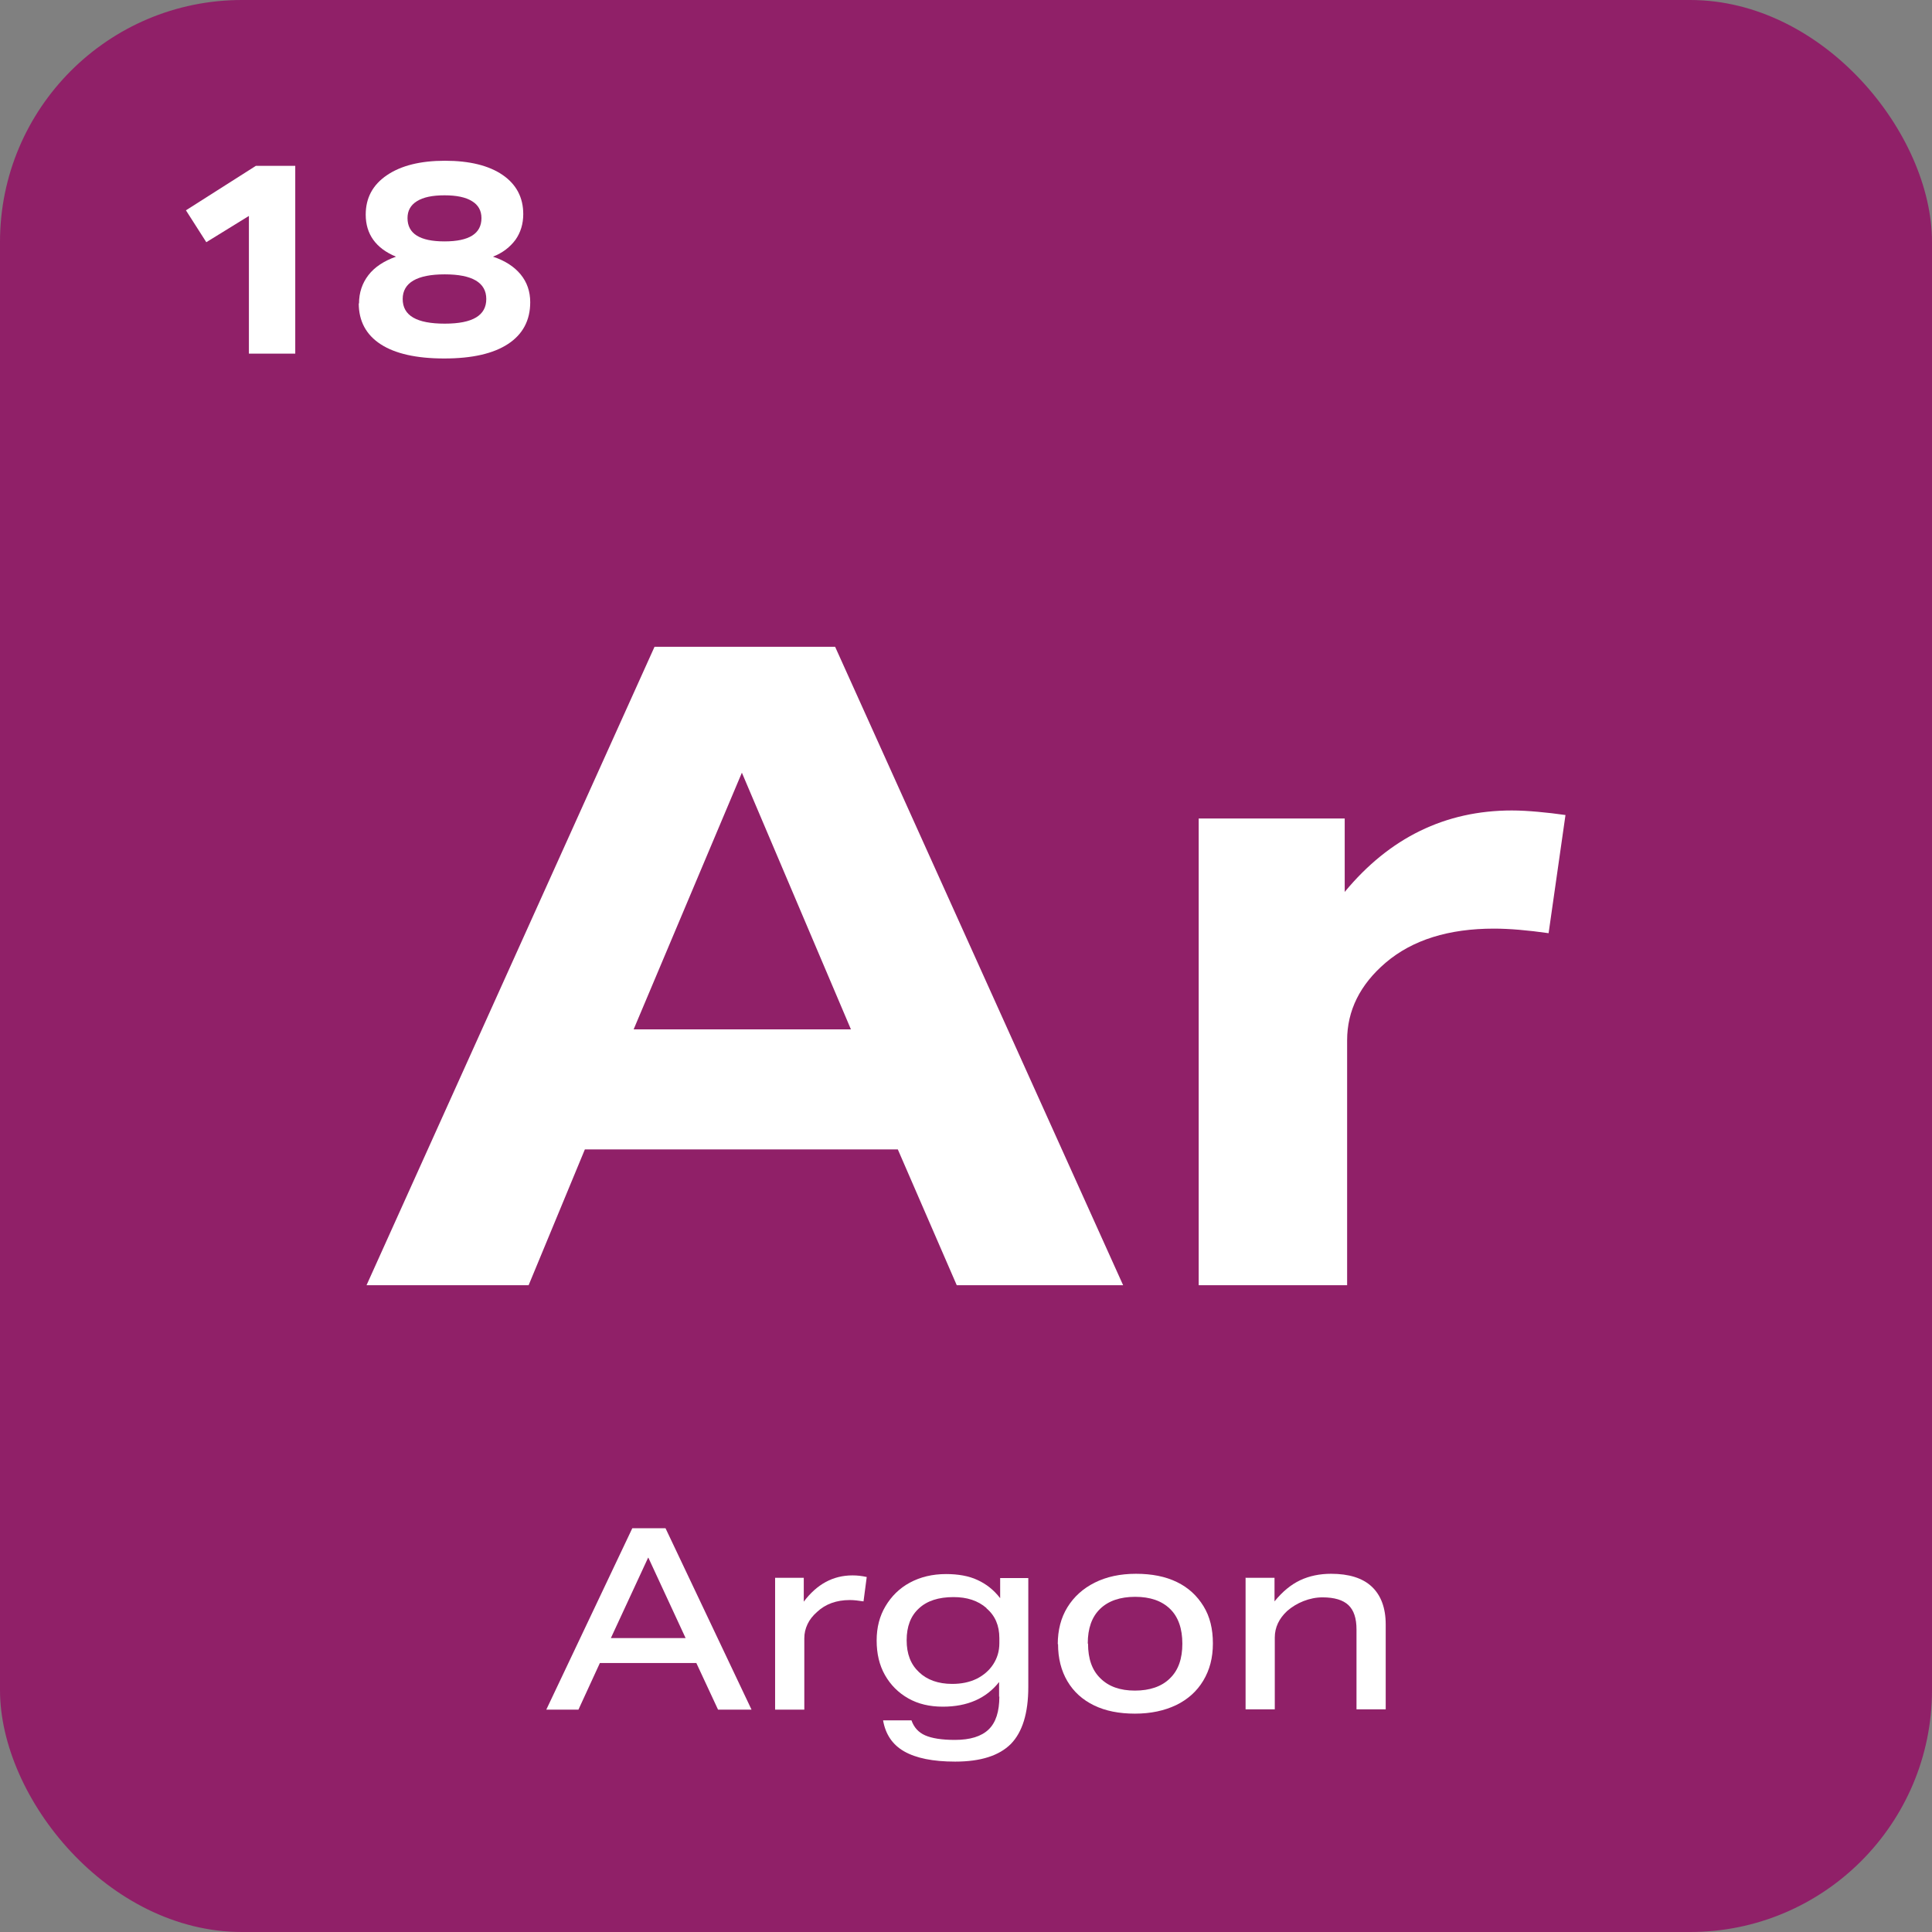
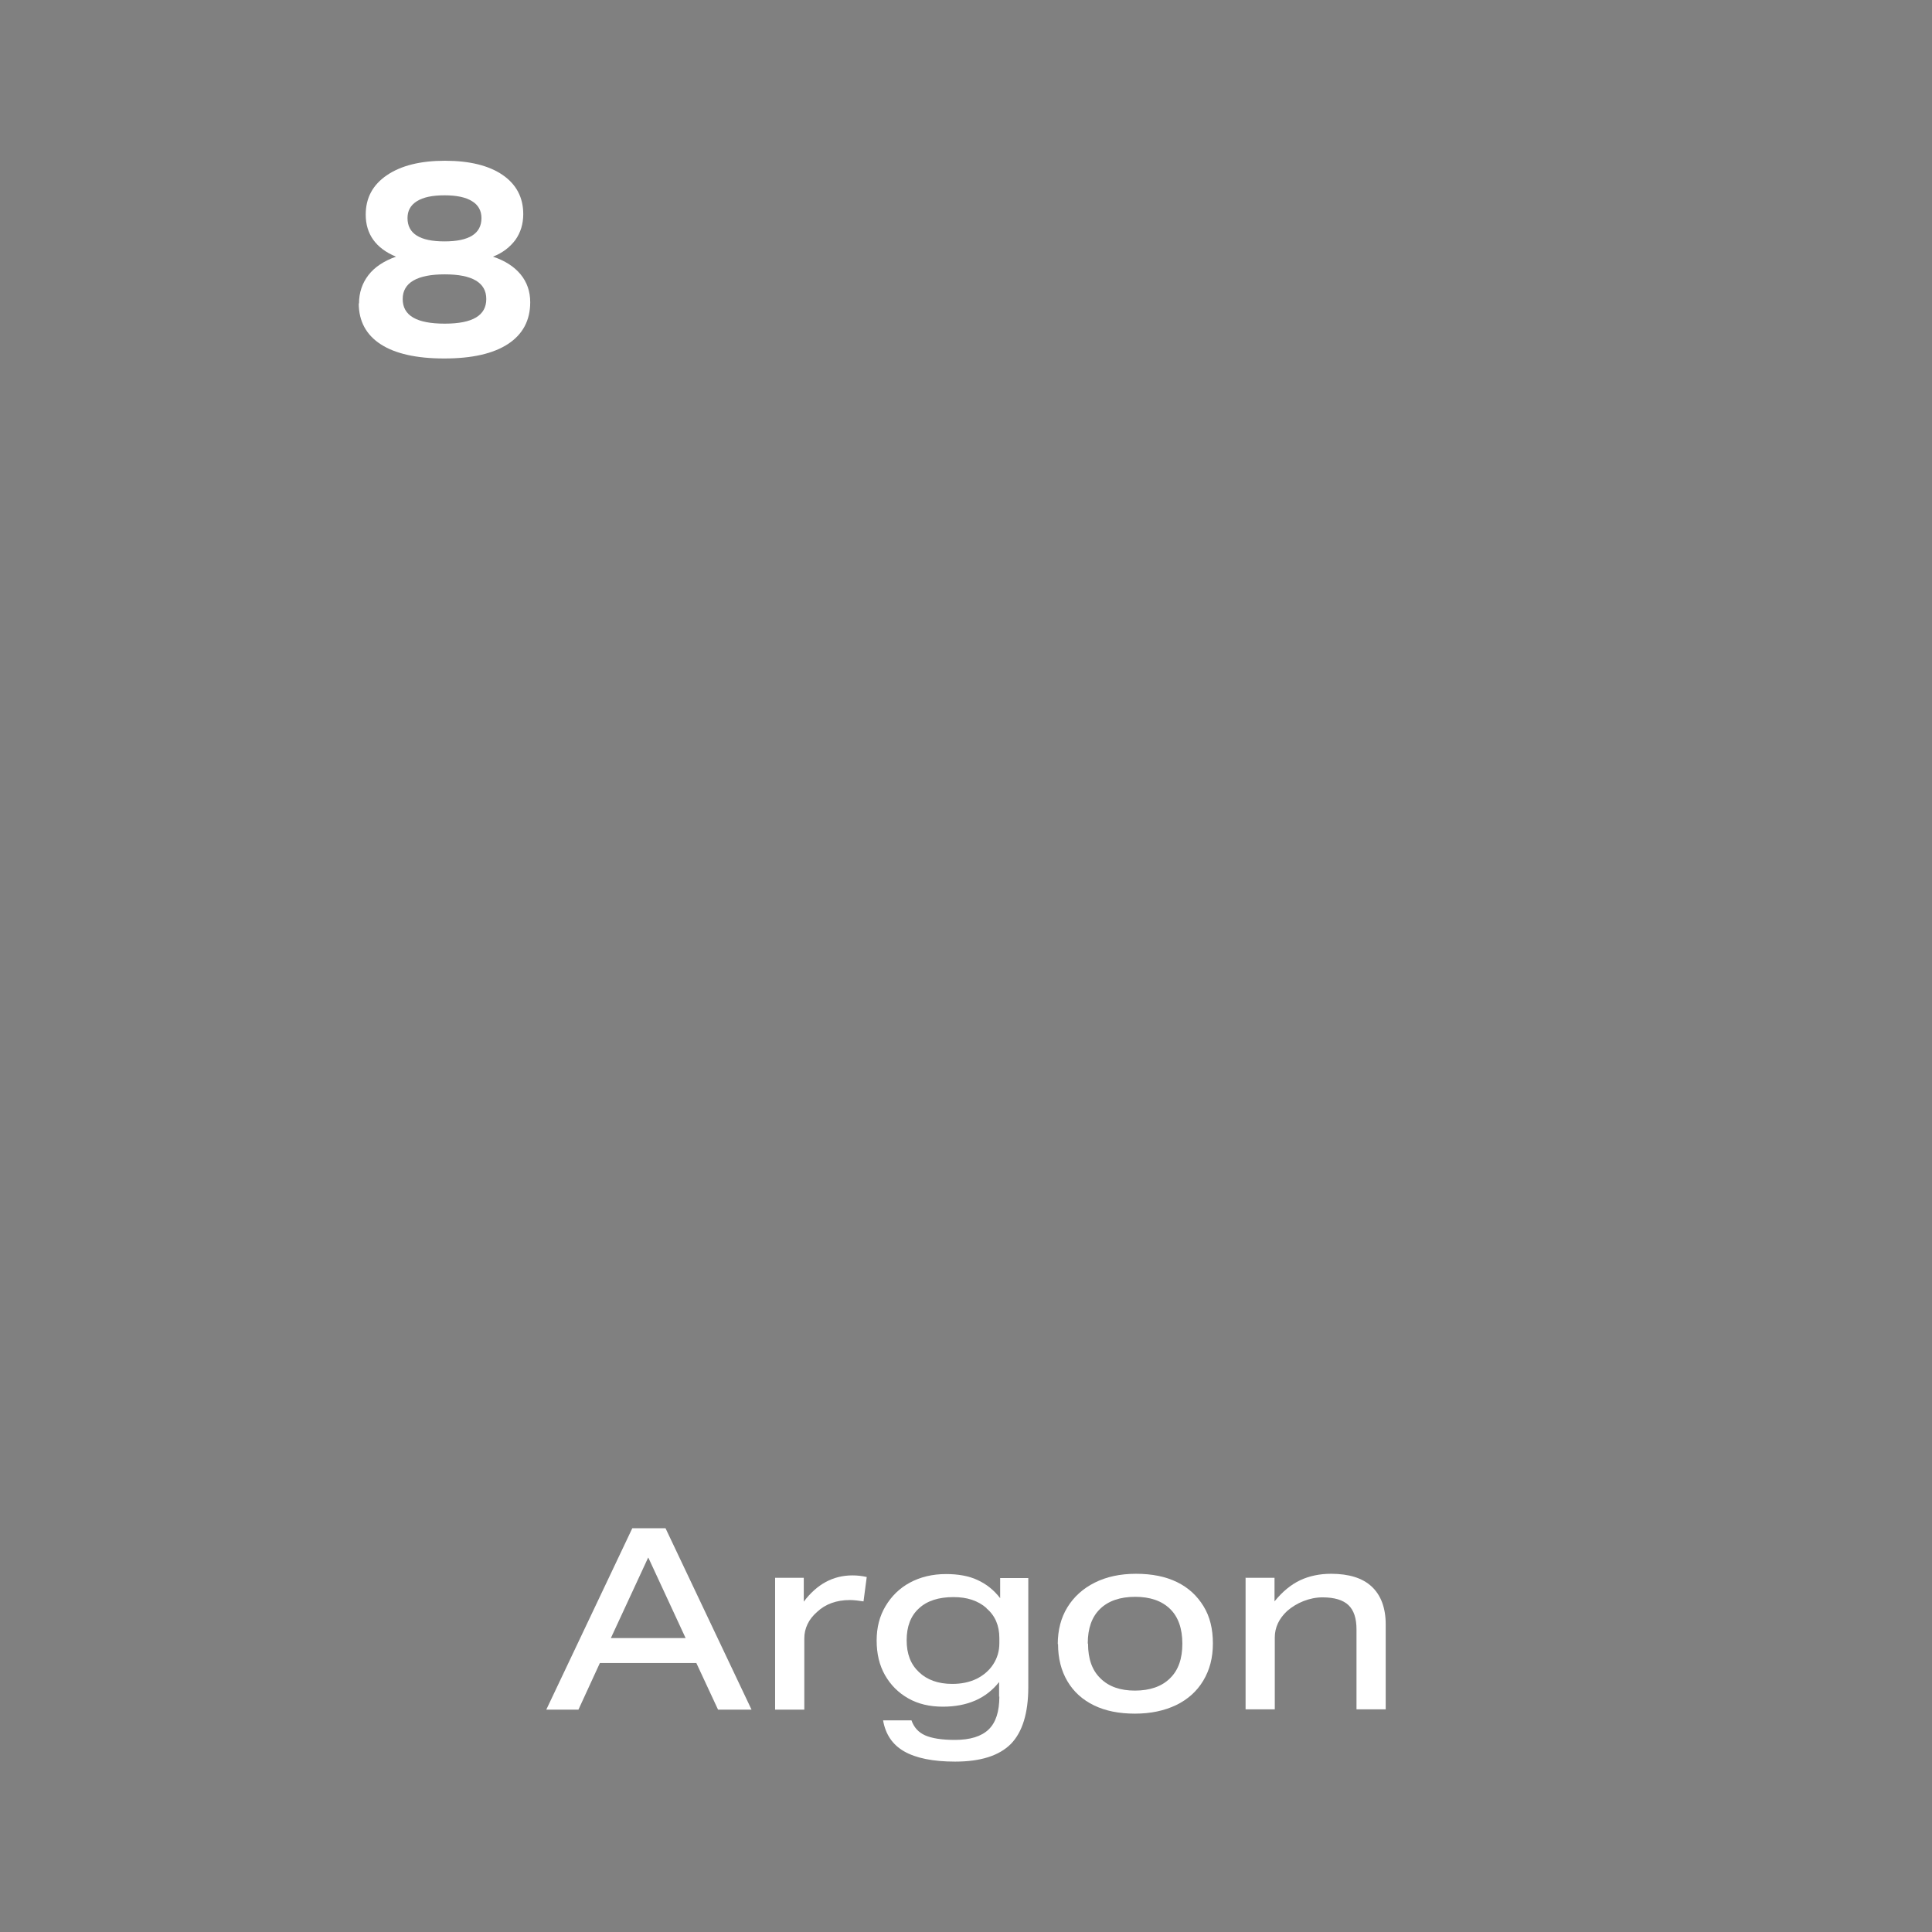
<svg xmlns="http://www.w3.org/2000/svg" id="Layer_2" data-name="Layer 2" viewBox="0 0 72.11 72.11">
  <rect x="0" y="0" width="72.11" height="72.11" fill="#808080" stroke="none" />
  <defs>
    <style> .cls-1 { fill: #fff; } .cls-2 { fill: #902068; } </style>
  </defs>
  <g id="Layer_1-2" data-name="Layer 1">
    <g>
-       <rect class="cls-2" width="72.11" height="72.11" rx="9.03" ry="9.03" />
      <g>
-         <path class="cls-1" d="M19.72,47.97h-6.04l10.75-23.83h6.74l10.75,23.83h-6.21l-2.2-5.07h-11.68l-2.1,5.07ZM27.69,28.84l-4.04,9.58h8.11l-4.07-9.58Z" />
-         <path class="cls-1" d="M44.75,30.55h5.44v2.74c1.67-2.02,3.75-3.04,6.24-3.04.31,0,.63.02.97.05s.68.07,1.03.12l-.63,4.41c-.78-.11-1.46-.17-2.04-.17-1.69,0-3.04.42-4.04,1.27-.96.82-1.44,1.79-1.44,2.9v9.14h-5.54v-17.42Z" />
-       </g>
+         </g>
      <g>
-         <path class="cls-1" d="M9.29,8.06l-1.59.98-.76-1.19,2.61-1.66h1.47v7.01h-1.73v-5.15Z" />
        <path class="cls-1" d="M13.4,11.33c0-.41.12-.76.35-1.06s.58-.53,1.03-.69c-.75-.31-1.13-.84-1.13-1.57,0-.62.26-1.11.79-1.47.53-.36,1.25-.54,2.17-.54s1.64.18,2.15.53c.51.35.77.84.77,1.46,0,.37-.1.69-.29.96-.2.27-.48.49-.84.63.45.15.79.37,1.03.66s.36.64.36,1.04c0,.68-.28,1.2-.83,1.56-.55.36-1.34.54-2.38.54s-1.83-.18-2.37-.53c-.54-.35-.82-.86-.82-1.53ZM15.03,11.16c0,.62.52.92,1.57.92s1.55-.31,1.55-.92-.52-.92-1.55-.92-1.57.31-1.57.92ZM15.21,8.14c0,.58.46.87,1.38.87s1.38-.29,1.38-.87c0-.28-.12-.49-.35-.63-.24-.15-.58-.22-1.03-.22s-.79.07-1.03.22-.35.36-.35.63Z" />
      </g>
      <g>
        <path class="cls-1" d="M21.59,63.81h-1.2l3.21-6.77h1.24l3.21,6.77h-1.25l-.81-1.74h-3.6l-.8,1.74ZM24.19,58.14l-1.39,3h2.79l-1.39-3Z" />
        <path class="cls-1" d="M28.93,58.89h1.07v.89c.49-.65,1.09-.98,1.82-.98.18,0,.35.02.53.06l-.12.91c-.19-.03-.36-.05-.51-.05-.5,0-.91.15-1.22.44-.16.14-.28.29-.36.46s-.12.34-.12.53v2.66h-1.09v-4.92Z" />
        <path class="cls-1" d="M37.29,63.33v-.55c-.48.61-1.18.92-2.1.92-.49,0-.92-.1-1.29-.31-.37-.21-.66-.5-.87-.87-.21-.37-.31-.8-.31-1.29s.11-.91.33-1.28c.22-.37.52-.67.91-.88s.84-.32,1.35-.32c.45,0,.85.07,1.17.22.33.15.61.37.85.68v-.75h1.05v4.07c0,.97-.22,1.68-.65,2.12-.44.44-1.13.66-2.08.66-.83,0-1.46-.13-1.9-.38-.44-.25-.7-.64-.79-1.16h1.06c.09.26.26.45.51.56.25.11.62.17,1.11.17.57,0,.99-.13,1.26-.39.27-.26.4-.67.4-1.23ZM36.82,60.02c-.32-.28-.73-.41-1.23-.41-.56,0-.99.14-1.29.42-.31.28-.46.68-.46,1.19s.15.9.46,1.19c.3.29.72.44,1.24.44.34,0,.64-.06.91-.19.26-.13.47-.31.62-.54s.23-.49.23-.79v-.19c0-.47-.16-.84-.48-1.11Z" />
        <path class="cls-1" d="M39.48,61.37c0-.53.12-.99.36-1.38s.58-.7,1.02-.92c.44-.22.95-.33,1.54-.33s1.1.1,1.53.31c.43.21.75.51.99.9s.35.85.35,1.39-.12.99-.36,1.39-.58.7-1.01.91c-.44.21-.95.32-1.54.32s-1.1-.1-1.53-.31c-.43-.21-.76-.51-.99-.9s-.35-.85-.35-1.39ZM40.61,61.35c0,.56.15.99.46,1.29.31.31.74.46,1.29.46s1-.15,1.31-.46c.31-.3.46-.73.46-1.29s-.15-1-.46-1.3-.74-.45-1.3-.45-1,.15-1.31.45c-.31.3-.46.73-.46,1.29Z" />
        <path class="cls-1" d="M46.5,58.89h1.07v.88c.3-.37.62-.63.96-.79.34-.16.73-.24,1.15-.24.67,0,1.18.16,1.52.48.34.32.52.79.52,1.41v3.17h-1.09v-2.98c0-.42-.1-.72-.3-.91-.2-.19-.52-.29-.97-.29-.24,0-.48.05-.71.14-.23.09-.44.22-.61.37-.3.28-.46.61-.46.99v2.68h-1.09v-4.92Z" />
      </g>
    </g>
  </g>
</svg>